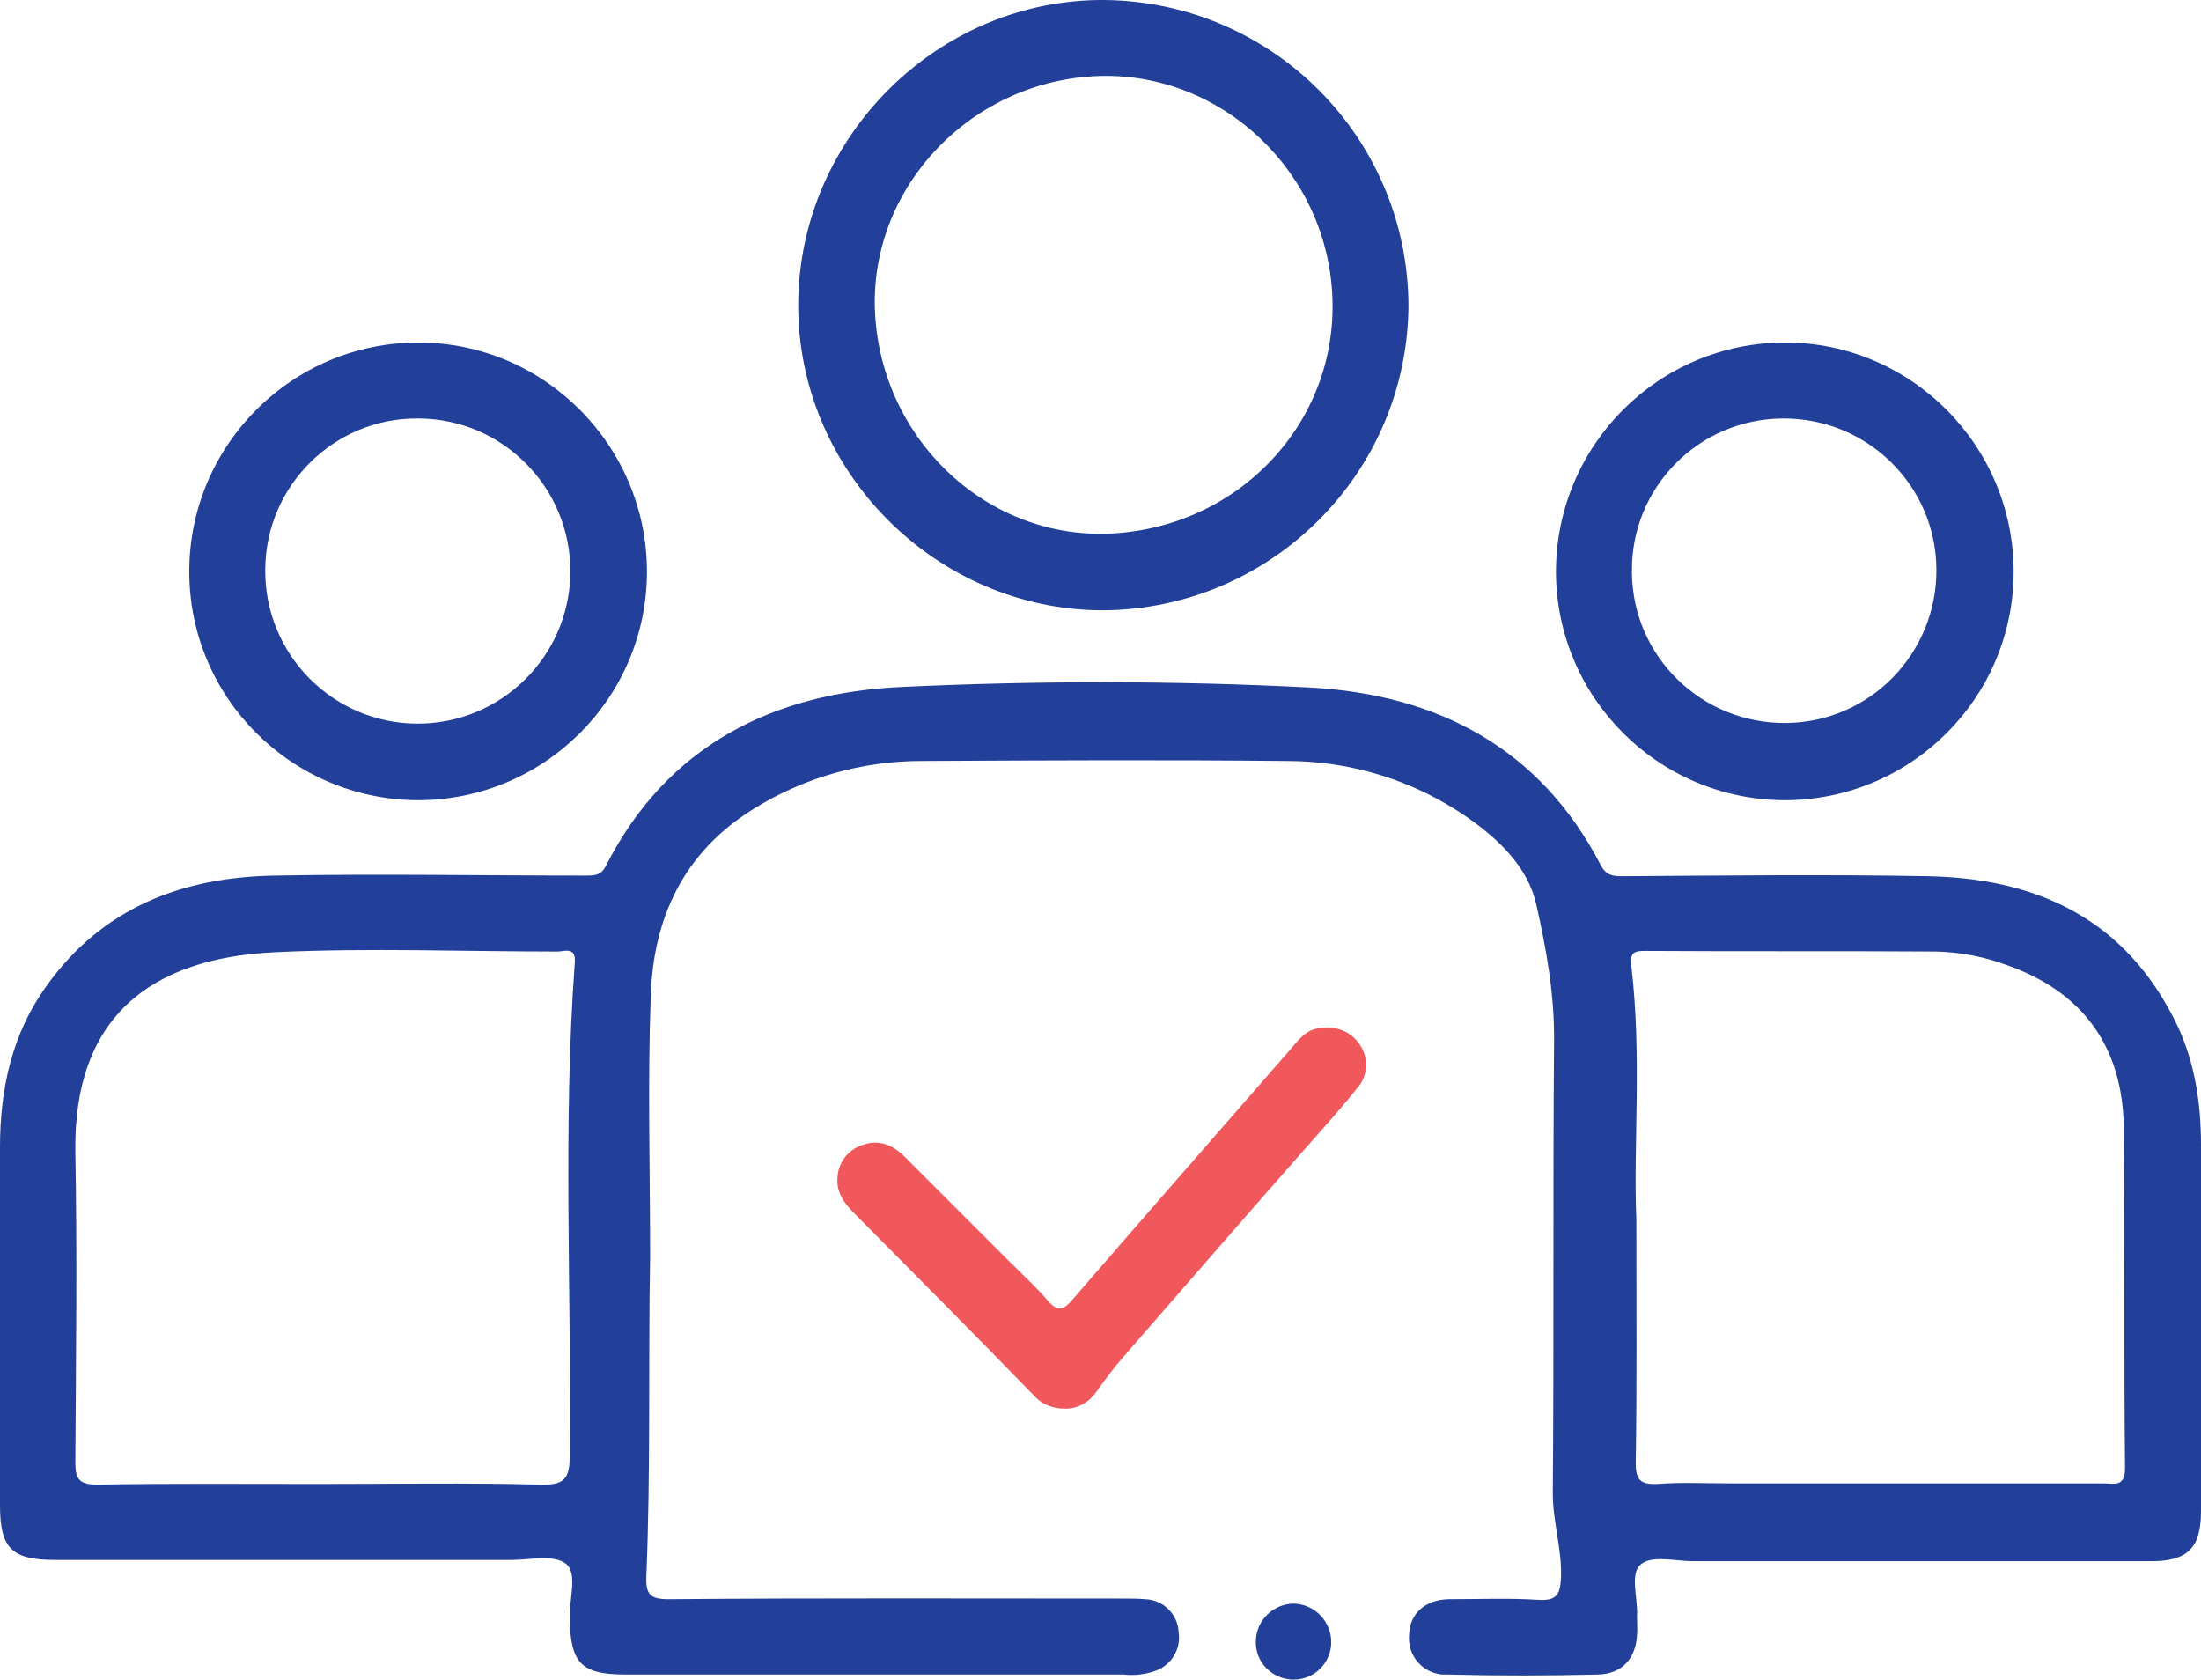
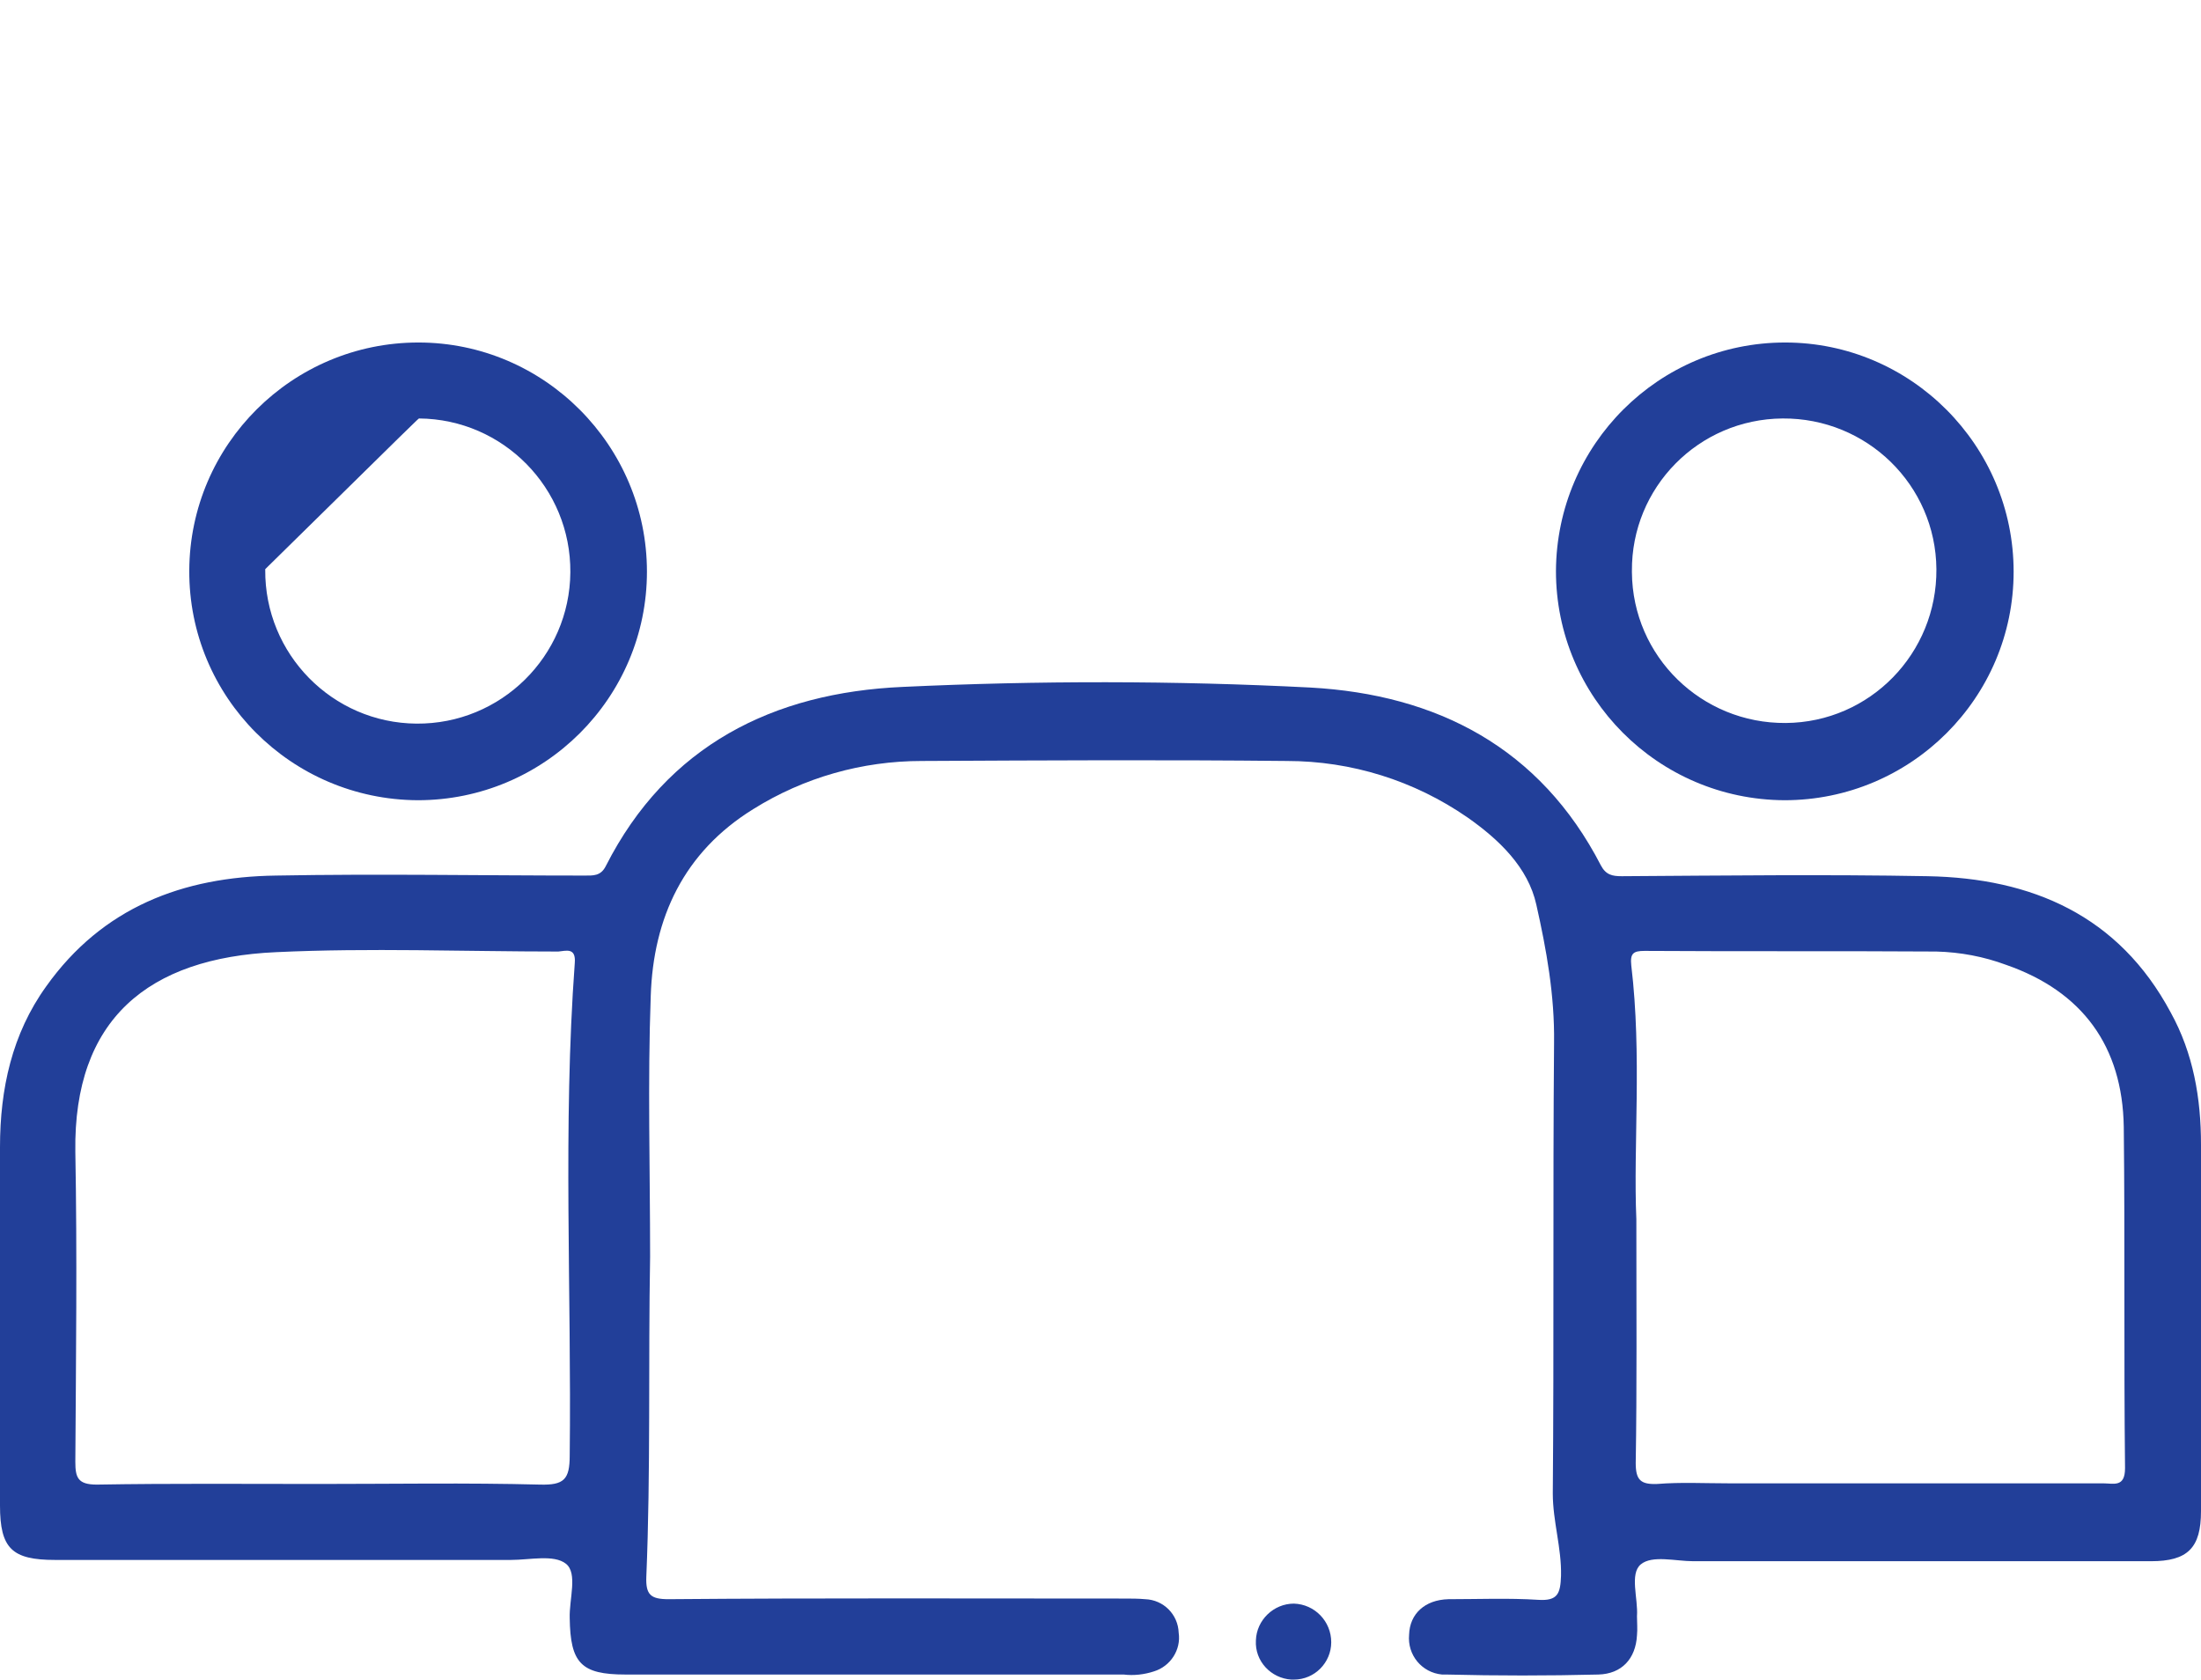
<svg xmlns="http://www.w3.org/2000/svg" version="1.1" id="Layer_1" x="0px" y="0px" viewBox="0 0 347.7 265.3" style="enable-background:new 0 0 347.7 265.3;" xml:space="preserve">
  <style type="text/css">
	.st0{fill:#223F99;}
	.st1{fill:#F1585C;}
</style>
  <g id="Layer_2_00000075865069593526966040000007380683567638542516_">
    <g id="Layer_1-2">
      <path class="st0" d="M347.7,180.8c0-7.3-1.2-14.4-4.8-20.9c-8.2-15.3-21.9-21.2-38.4-21.5c-16.1-0.3-32.2-0.1-48.3,0    c-1.5,0-2.5-0.2-3.3-1.7c-9.6-18.6-25.9-27-45.9-28.1c-21.5-1.1-43-1.1-64.4-0.1c-20.4,0.9-37.2,9.2-46.9,28.3    c-0.8,1.6-2,1.5-3.4,1.5c-16.2,0-32.5-0.3-48.7,0c-14.7,0.2-27.4,5-36.3,17.5C1.9,163.3,0,172,0,181.2c0,18.9,0,37.7,0,56.6    c0,6.8,1.9,8.6,8.7,8.6c24,0,48,0,72,0c3,0,6.8-0.9,8.7,0.6s0.5,5.6,0.6,8.6c0.1,7.1,1.8,8.9,8.8,8.9h78.7c1.6,0.2,3.3,0,4.8-0.5    c2.6-0.8,4.3-3.4,3.9-6.1c-0.1-2.9-2.4-5.2-5.3-5.3c-1.1-0.1-2.2-0.1-3.4-0.1c-24,0-48-0.1-71.9,0.1c-2.8,0-3.6-0.7-3.5-3.5    c0.7-16.8,0.3-33.7,0.6-50.6c0-13.7-0.4-27.5,0.1-41.2c0.4-12.3,5.2-22.7,16.2-29.5c8-5,17.2-7.6,26.6-7.6    c19.2-0.1,38.5-0.2,57.7,0c10.2,0,20.1,3.1,28.5,8.9c5,3.5,9.6,7.9,10.9,13.8c1.6,7.1,2.9,14.3,2.8,21.8    c-0.2,23.7,0,47.5-0.2,71.2c0,4.4,1.4,8.6,1.3,13c-0.1,2.8-0.5,4-3.6,3.8c-4.7-0.3-9.5-0.1-14.2-0.1c-3.7,0.1-6.1,2.3-6.2,5.6    c-0.3,3.2,2,6,5.2,6.3c0.2,0,0.5,0,0.7,0c8,0.2,16,0.2,24,0c3.7-0.1,5.9-2.5,6.1-6.2c0.1-1,0-2,0-3c0.2-2.8-1.2-6.7,0.6-8.2    s5.5-0.5,8.3-0.5c24.1,0,48.2,0,72.3,0c5.8,0,7.9-2.1,7.9-7.9C347.7,219.2,347.7,200,347.7,180.8z M90.8,152.1    C88.9,178,90.3,204,90,229.9c0,3.8-0.9,4.7-4.7,4.6c-11.6-0.3-23.2-0.1-34.8-0.1s-23.5-0.1-35.2,0.1c-3,0-3.4-1.1-3.4-3.6    c0.1-16.3,0.3-32.7,0-49c-0.3-20.9,11.5-30.6,31.7-31.5c14.8-0.7,29.7-0.1,44.6-0.1C89.4,150.2,91,149.6,90.8,152.1z M332.2,234.3    c-19.7,0-39.5,0-59.2,0c-3.7,0-7.5-0.2-11.2,0.1c-2.6,0.1-3.4-0.6-3.4-3.3c0.2-12,0.1-24,0.1-38.5c-0.5-11.6,0.9-25.9-0.8-40.1    c-0.2-1.9,0.3-2.3,2.1-2.3c15.4,0.1,30.7,0,46.1,0.1c3.8,0.1,7.5,0.8,11,2.1c12.1,4.2,18.4,12.9,18.6,25.6c0.2,18,0,35.9,0.2,53.9    C335.7,235,333.9,234.3,332.2,234.3z" />
-       <path class="st0" d="M174.3,96.4c26.5-0.2,48-21.6,48.2-48.1c-0.1-26.5-21.4-48-48-48.3c-26.2-0.2-48.2,21.5-48.4,47.9    S147.8,96.4,174.3,96.4z M173.6,12c19.6-0.6,36.4,15.4,36.9,35.5c0.5,19.8-15.3,36.1-35.6,36.8c-19.6,0.6-36.1-15.5-36.7-35.7    C137.7,29.2,153.6,12.7,173.6,12z" />
-       <path class="st0" d="M66,126.4c20,0,36.2-16.2,36.2-36.1S86,54.1,66.1,54.1c-19.9,0-36.1,16.1-36.2,36    C29.8,110.1,46,126.3,66,126.4C66,126.4,66,126.4,66,126.4z M66.2,66.1c13.3,0.1,24,11,23.9,24.3s-11,24-24.3,23.9    s-24-11-23.9-24.3c0,0,0-0.1,0-0.1C42,76.7,52.8,66,66,66.1C66.1,66.1,66.1,66.1,66.2,66.1L66.2,66.1z" />
+       <path class="st0" d="M66,126.4c20,0,36.2-16.2,36.2-36.1S86,54.1,66.1,54.1c-19.9,0-36.1,16.1-36.2,36    C29.8,110.1,46,126.3,66,126.4C66,126.4,66,126.4,66,126.4z M66.2,66.1c13.3,0.1,24,11,23.9,24.3s-11,24-24.3,23.9    s-24-11-23.9-24.3c0,0,0-0.1,0-0.1C66.1,66.1,66.1,66.1,66.2,66.1L66.2,66.1z" />
      <path class="st0" d="M281.9,126.4c20,0,36.2-16.2,36.2-36.1s-16.2-36.2-36.1-36.2c-19.9,0-36.1,16.1-36.2,36.1    C245.8,110.1,261.9,126.3,281.9,126.4z M281.6,66.1c13.3-0.1,24.2,10.5,24.3,23.8c0.1,13.3-10.5,24.2-23.8,24.3    c-13.3,0.1-24.2-10.5-24.3-23.8c0-0.1,0-0.1,0-0.2C257.7,77,268.3,66.2,281.6,66.1z" />
-       <path class="st1" d="M207.9,162.5c-1.8,0.4-2.9,1.9-4,3.2c-11.5,13.2-23,26.3-34.4,39.5c-1.6,1.9-2.5,2-4.1,0.1    c-1.8-2.1-3.8-3.9-5.8-5.9c-5.6-5.6-11.1-11.1-16.7-16.7c-1.9-1.9-4.1-2.8-6.8-1.8c-2.2,0.8-3.7,2.8-3.8,5.1c-0.2,2.3,1,4,2.6,5.6    c9.5,9.6,19,19.1,28.4,28.8c1.2,1.4,3,2.1,4.8,2.1c2.1,0.1,4-1,5.2-2.8c1.3-1.8,2.6-3.6,4.1-5.3c9.3-10.7,18.7-21.5,28.1-32.2    c3-3.4,6-6.7,8.8-10.2c1.9-2,2-5.1,0.3-7.3C212.9,162.5,210.5,162,207.9,162.5z" />
      <path class="st0" d="M204.4,253.3c-3.2,0-5.9,2.6-6,5.8c-0.2,3.3,2.4,6,5.6,6.2c0.1,0,0.3,0,0.4,0c3.3,0,5.9-2.7,5.9-5.9    C210.3,256.1,207.7,253.4,204.4,253.3z" />
    </g>
  </g>
</svg>